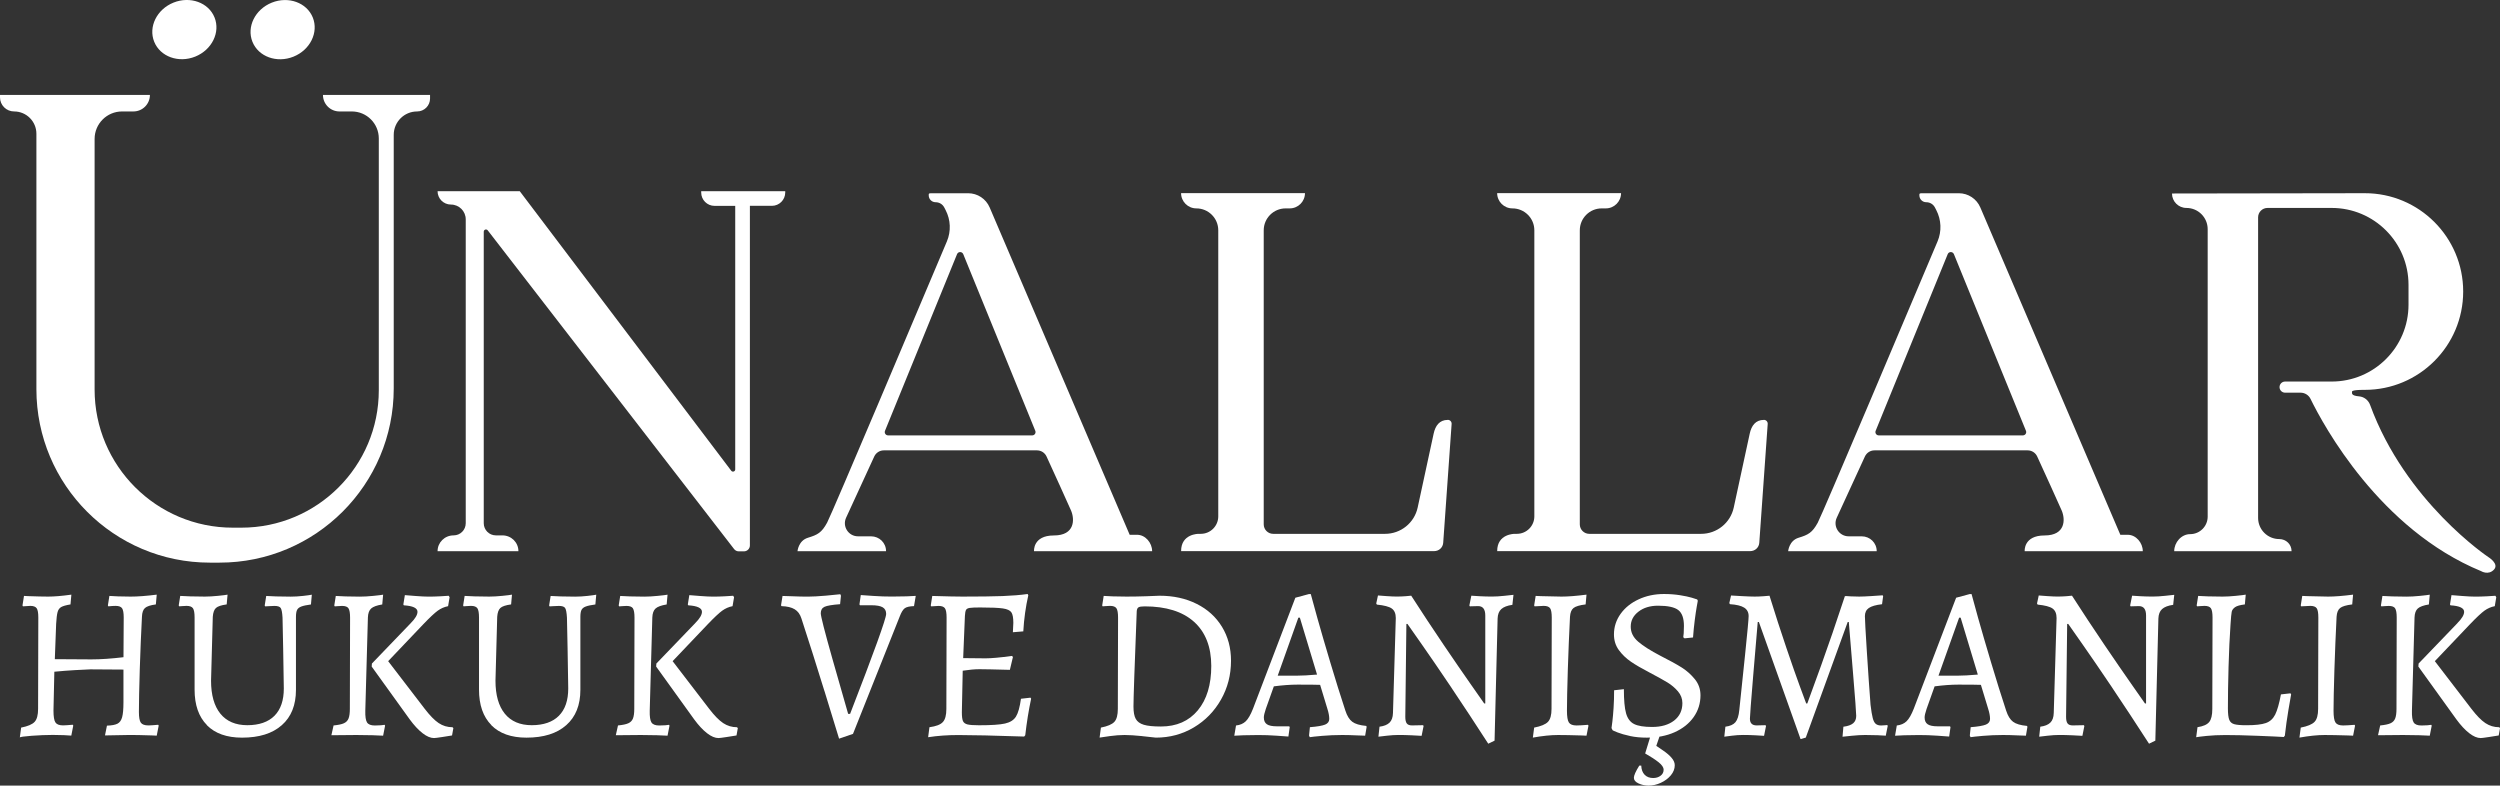
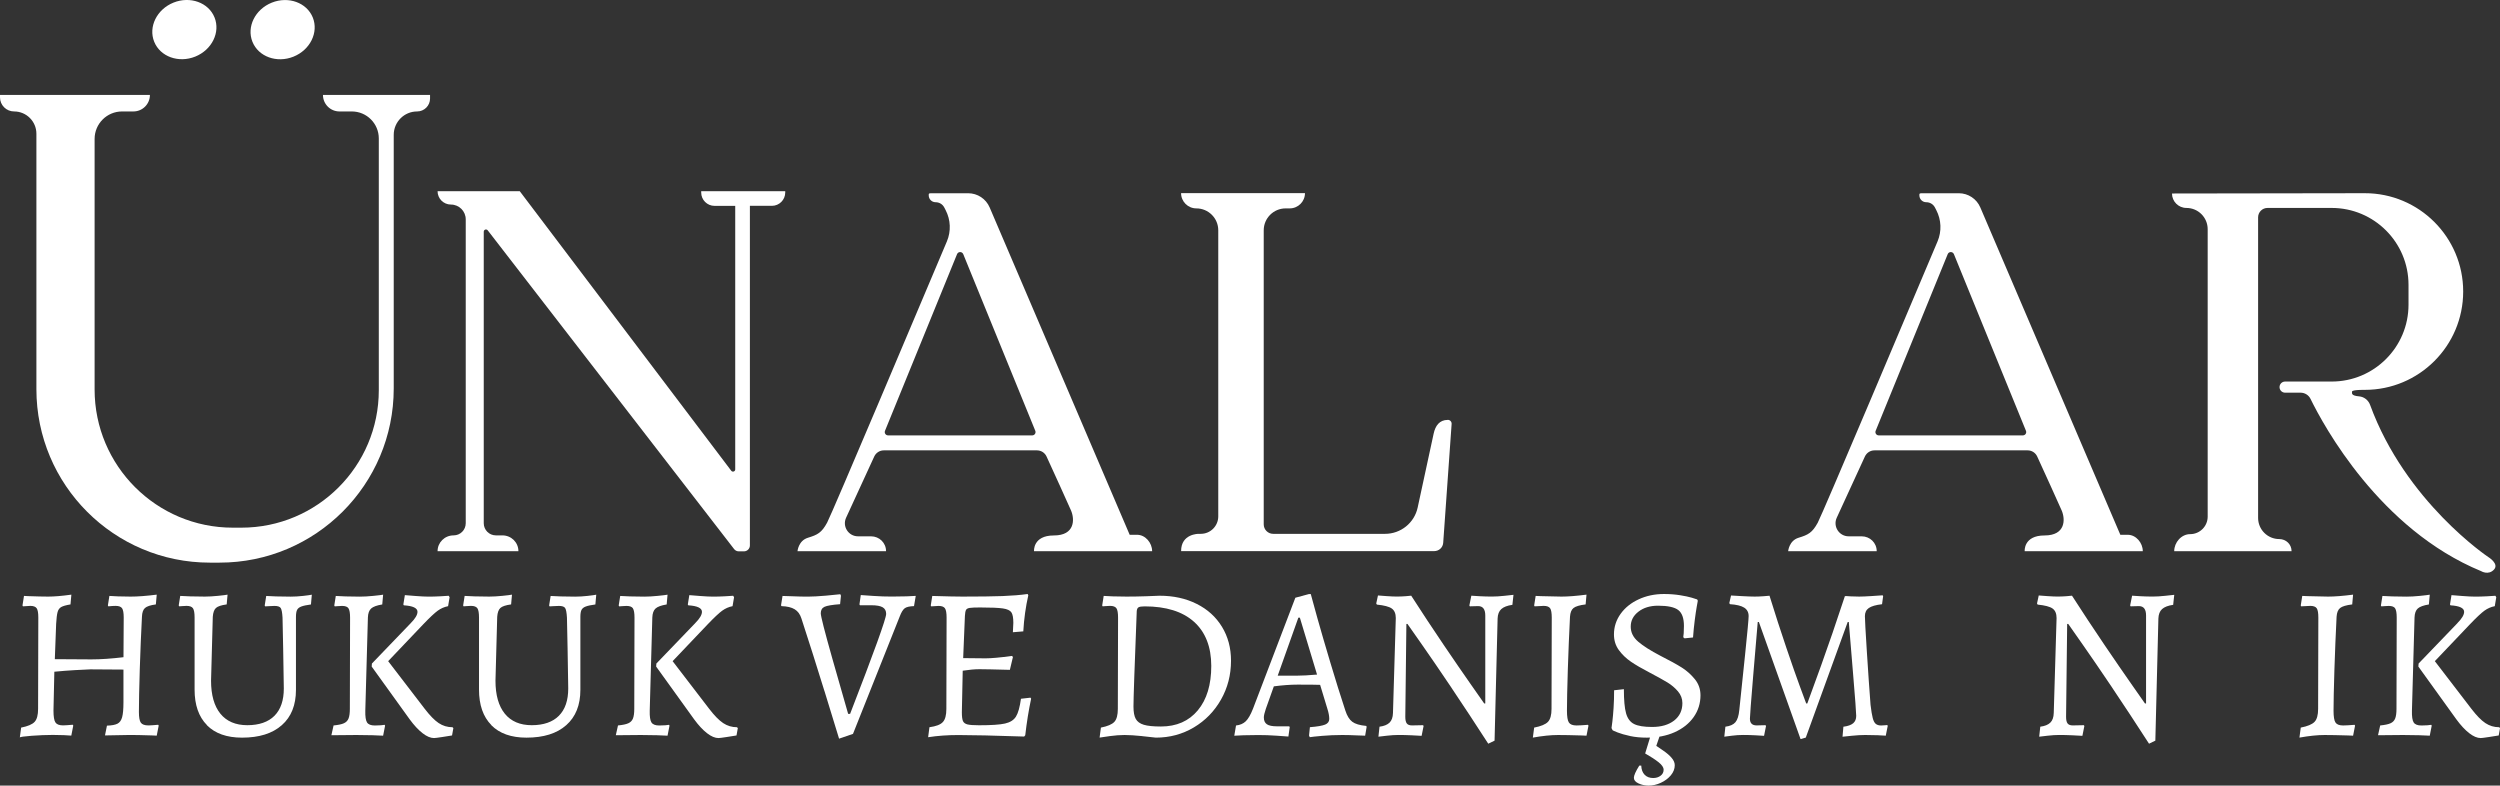
<svg xmlns="http://www.w3.org/2000/svg" id="katman_2" data-name="katman 2" viewBox="0 0 664.86 208.93">
  <rect x="0" y="0" width="664.86" height="208.93" fill="#333333" stroke="none" />
  <defs>
    <style>
      .cls-1 {
        fill: #fff;
      }
    </style>
  </defs>
  <g id="katman_1" data-name="katman 1">
    <g>
      <path class="cls-1" d="M114.38,25.25h-28.49c0,2.43,1.97,4.39,4.39,4.39h3.28c3.97,0,7.18,3.22,7.18,7.18v66.96c0,20.19-16.37,36.55-36.55,36.55h-2.28c-20.3,0-36.75-16.46-36.75-36.75V36.95c0-4.04,3.27-7.31,7.31-7.31h3.01c2.43,0,4.39-1.97,4.39-4.39H0v.64c0,2.07,1.68,3.75,3.75,3.75,3.27,0,5.93,2.65,5.93,5.93v67.93c0,25.48,20.65,46.13,46.13,46.13h2.57c25.59,0,46.33-20.74,46.33-46.33V35.86c0-3.43,2.78-6.22,6.22-6.22,1.9,0,3.44-1.54,3.44-3.44v-.95Z" />
      <ellipse class="cls-1" cx="49.03" cy="7.88" rx="8.65" ry="7.74" transform="translate(.61 18.89) rotate(-21.95)" />
      <ellipse class="cls-1" cx="75.16" cy="7.88" rx="8.65" ry="7.74" transform="translate(2.5 28.66) rotate(-21.94)" />
      <path class="cls-1" d="M186.48,51.2c0,1.96,1.59,3.55,3.55,3.55h5.5v70.08c0,.57-.72.81-1.06.36l-56.24-74.34h-21.86c0,1.96,1.59,3.55,3.55,3.55h0c2.18,0,3.94,1.77,3.94,3.94v80.81c0,1.79-1.45,3.23-3.23,3.23-2.35,0-4.26,1.86-4.26,4.21h21.5c0-2.35-1.91-4.21-4.26-4.21h-1.73c-1.79,0-3.23-1.45-3.23-3.23V61.62c0-.56.71-.81,1.06-.36l65.52,84.76c.3.39.76.61,1.25.61h1.37c.87,0,1.58-.71,1.58-1.58V54.74h5.85c1.96,0,3.55-1.59,3.55-3.55v-.35h-22.35v.35Z" />
      <path class="cls-1" d="M302.38,142.22h-1.95l-37.24-87.06c-.98-2.29-3.23-3.77-5.72-3.77h-9.91c-.65,0-.57.26-.57.57,0,1.01.82,1.82,1.82,1.82s1.87.54,2.32,1.41l.36.7c1.34,2.59,1.46,5.63.33,8.31-6.78,16.06-30.6,72.47-31.85,74.79-1.47,2.7-2.55,3.24-5.1,4.02-2.55.77-2.78,3.57-2.78,3.57h23.55c0-2.21-1.79-3.95-4-3.95h-3.46c-2.54,0-4.23-2.63-3.17-4.94l7.49-16.29c.46-.99,1.45-1.63,2.54-1.63h40.74c1.09,0,2.08.63,2.54,1.63,1.69,3.69,5.73,12.54,6.51,14.36,1,2.32,1.08,6.64-4.56,6.64s-5.28,4.18-5.28,4.18h31.41c0-2.21-1.79-4.36-4-4.36ZM274.51,115.79h-38.33c-.63,0-1.06-.64-.82-1.22l19.16-46.98c.3-.74,1.34-.74,1.65,0l19.16,46.98c.24.58-.19,1.22-.82,1.22Z" />
      <path class="cls-1" d="M565.84,142.22h-1.95l-37.24-87.06c-.98-2.29-3.23-3.77-5.72-3.77h-9.91c-.65,0-.57.26-.57.57,0,1.01.82,1.82,1.82,1.82s1.87.54,2.32,1.41l.36.7c1.34,2.59,1.46,5.63.33,8.31-6.78,16.06-30.6,72.47-31.85,74.79-1.47,2.7-2.55,3.24-5.1,4.02-2.55.77-2.78,3.57-2.78,3.57h23.55c0-2.21-1.79-3.95-4-3.95h-3.46c-2.54,0-4.23-2.63-3.17-4.94l7.49-16.29c.46-.99,1.45-1.63,2.54-1.63h40.74c1.09,0,2.08.63,2.54,1.63,1.69,3.69,5.73,12.54,6.51,14.36,1,2.32,1.08,6.64-4.56,6.64s-5.28,4.18-5.28,4.18h31.41c0-2.21-1.79-4.36-4-4.36ZM537.97,115.79h-38.33c-.63,0-1.06-.64-.82-1.22l19.16-46.98c.3-.74,1.34-.74,1.65,0l19.16,46.98c.24.58-.19,1.22-.82,1.22Z" />
      <path class="cls-1" d="M385.02,111.67c-2.18,0-3.29,1.52-3.75,3.65l-4.25,19.66c-.88,4.08-4.49,6.99-8.67,6.99h-29.75c-1.39,0-2.52-1.13-2.52-2.52V61.25c0-3.22,2.61-5.83,5.83-5.83h1.08c2.24,0,4.06-1.82,4.06-4.06h-32.95c0,2.24,1.82,4.06,4.06,4.06,3.22,0,5.83,2.61,5.83,5.83v76.07c0,2.57-2.08,4.65-4.65,4.65h-.58s-4.68-.05-4.65,4.6h67.28c1.28,0,2.33-.94,2.42-2.21l2.24-31.62c.04-.59-.42-1.08-1.01-1.08Z" />
-       <path class="cls-1" d="M469.08,111.67c-2.18,0-3.29,1.52-3.75,3.65l-4.25,19.66c-.88,4.08-4.49,6.99-8.67,6.99h-29.75c-1.39,0-2.52-1.13-2.52-2.52V61.25c0-3.22,2.61-5.83,5.83-5.83h1.08c2.24,0,4.06-1.82,4.06-4.06h-32.95c0,2.24,1.82,4.06,4.06,4.06,3.22,0,5.83,2.61,5.83,5.83v76.07c0,2.57-2.08,4.65-4.65,4.65h-.58s-4.68-.05-4.65,4.6h67.28c1.28,0,2.33-.94,2.42-2.21l2.24-31.62c.04-.59-.42-1.08-1.01-1.08Z" />
      <path class="cls-1" d="M661.76,148.15s-22.03-14.67-31.45-40.48c-.46-1.25-1.6-2.15-2.92-2.26-2.19-.19-1.88-.83-1.88-1.26,0-.53,3.41-.47,3.41-.47,14.44,0,26.15-11.71,26.15-26.15s-11.73-26.18-26.2-26.15l-51.24.08c0,2.12,1.72,3.84,3.84,3.84,3.12,0,5.65,2.53,5.65,5.65v76.44c0,2.57-2.09,4.66-4.66,4.66-2.34,0-4.24,2.19-4.24,4.53h31.21c0-1.81-1.46-3.22-3.27-3.22-3.11,0-5.63-2.52-5.63-5.63V57.8c0-1.38,1.12-2.5,2.5-2.5h17.06c11.29,0,20.44,9.15,20.44,20.44v5.29c0,11.29-9.15,20.44-20.44,20.44h-12.38c-.82,0-1.48.66-1.48,1.48s.66,1.48,1.48,1.48h4.11c1.13,0,2.16.64,2.65,1.65,3.44,7.04,18.36,34.68,45.39,45.82,0,0,1.89,1.16,3.38-.4,1.48-1.56-1.48-3.35-1.48-3.35Z" />
    </g>
    <g>
      <path class="cls-1" d="M5.63,193.5c1.77-.35,2.97-.86,3.58-1.53.62-.67.92-1.82.92-3.44l.06-24.27c0-1.23-.14-2.06-.43-2.49-.29-.42-.86-.64-1.7-.64l-1.96.12-.12-.23.4-2.54c.5,0,.89.02,1.16.06,2.31.08,4.06.12,5.26.12,1.62,0,3.68-.17,6.18-.52l-.23,2.6c-1.16.19-1.97.42-2.46.69-.48.27-.81.72-.98,1.36-.17.64-.3,1.69-.38,3.15l-.35,9.36,9.71.06c2.43,0,5.28-.19,8.55-.58l.06-10.52c0-1.23-.14-2.06-.43-2.49-.29-.42-.86-.64-1.7-.64-.54,0-1.19.04-1.96.12l-.12-.23.4-2.54c.42.04,1.19.08,2.31.12,1.12.04,2.23.06,3.35.06,1.85,0,4.16-.17,6.93-.52l-.23,2.6c-1.43.19-2.39.51-2.89.95-.5.44-.77,1.22-.81,2.34-.23,4.35-.42,9.02-.58,14.01-.15,4.99-.23,8.75-.23,11.3,0,1.43.17,2.38.52,2.86.35.48,1.02.72,2.02.72.46,0,1.33-.06,2.6-.17l.12.23-.52,2.66c-.54,0-.96-.02-1.27-.06-2.54-.08-4.49-.12-5.84-.12l-6.65.12.52-2.6c1.27-.04,2.2-.21,2.8-.52.6-.31,1.01-.89,1.24-1.73.23-.85.35-2.16.35-3.93v-8.73l-8.78-.06c-.96.04-2.31.11-4.05.2-1.73.1-3.58.24-5.55.43l-.23,10.34c0,1.58.17,2.63.52,3.15.35.52,1.02.78,2.02.78.46,0,1.33-.06,2.6-.17l.12.23-.52,2.66c-.35-.04-1-.08-1.96-.12-.96-.04-1.95-.06-2.95-.06-1.77,0-3.67.08-5.69.23-2.02.15-3.05.31-3.09.46l.35-2.66Z" />
      <path class="cls-1" d="M55.04,192.84c-2.2-2.22-3.29-5.36-3.29-9.45v-19.13c0-1.23-.14-2.06-.43-2.49-.29-.42-.86-.64-1.7-.64-.39,0-.77.02-1.16.06-.39.04-.66.06-.81.06l-.12-.23.4-2.54c.46.04,1.34.08,2.63.12,1.29.04,2.59.06,3.9.06,1.04,0,2.21-.07,3.52-.2,1.31-.13,2.16-.24,2.54-.32l-.23,2.6c-1.43.19-2.38.51-2.86.95-.48.44-.76,1.22-.84,2.34l-.46,16.99c0,3.81.83,6.74,2.48,8.78,1.66,2.04,4.05,3.06,7.17,3.06s5.57-.84,7.22-2.51c1.66-1.68,2.48-4.09,2.48-7.25-.04-3.08-.1-6.6-.17-10.55-.08-3.95-.14-6.71-.17-8.29-.08-1.35-.24-2.2-.49-2.57-.25-.37-.8-.55-1.65-.55-.46,0-.94.02-1.44.06-.5.04-.85.06-1.04.06l-.12-.23.4-2.54c.46.04,1.34.08,2.63.12,1.29.04,2.59.06,3.9.06,1.04,0,2.15-.07,3.32-.2,1.17-.13,1.94-.24,2.28-.32l-.23,2.6c-1.16.15-2.01.34-2.57.55-.56.21-.93.52-1.13.92-.19.4-.29,1.01-.29,1.82v19.42c0,4.05-1.25,7.18-3.76,9.39-2.5,2.22-6.03,3.32-10.58,3.32-4.05,0-7.17-1.11-9.36-3.32Z" />
      <path class="cls-1" d="M92.69,161.78c-.29-.42-.86-.64-1.7-.64-.39,0-.77.02-1.16.06-.39.04-.66.06-.81.06l-.12-.23.4-2.54c.46.04,1.33.08,2.6.12,1.27.04,2.54.06,3.81.06,1.04,0,2.22-.07,3.55-.2,1.33-.13,2.21-.24,2.63-.32l-.23,2.6c-1.43.23-2.41.59-2.95,1.07-.54.48-.83,1.28-.87,2.4l-.69,24.79c-.04,1.54.12,2.58.46,3.12.35.54,1.04.81,2.08.81.58,0,1.12-.02,1.62-.06.5-.04.83-.08.98-.12l.12.23-.52,2.66c-.5-.04-1.44-.08-2.83-.12-1.39-.04-2.81-.06-4.28-.06l-6.65.06.58-2.6c1.23-.12,2.15-.31,2.74-.58.6-.27,1.01-.69,1.24-1.27s.35-1.43.35-2.54l.06-24.27c0-1.23-.14-2.06-.43-2.49ZM109.24,165.71c1.19-1.19,1.79-2.2,1.79-3,0-1-1.21-1.58-3.64-1.73l-.12-.23.4-2.48c.46.04,1.42.12,2.86.23s2.61.17,3.5.17,1.95-.03,3.09-.09c1.14-.06,1.88-.11,2.22-.14l.23.4-.4,2.37c-1,.19-1.93.6-2.77,1.21-.85.62-2.14,1.83-3.87,3.64l-9.3,9.77,9.71,12.66c1.39,1.81,2.63,3.08,3.73,3.81,1.1.73,2.32,1.1,3.67,1.1l.23.23-.35,1.96c-.42.08-1.26.21-2.51.4-1.25.19-2.01.29-2.28.29-.92,0-1.95-.43-3.06-1.3-1.12-.87-2.25-2.09-3.41-3.67l-10.11-14.04.06-.81,10.34-10.75Z" />
      <path class="cls-1" d="M130.68,192.84c-2.2-2.22-3.29-5.36-3.29-9.45v-19.13c0-1.23-.14-2.06-.43-2.49-.29-.42-.86-.64-1.7-.64-.39,0-.77.02-1.16.06-.39.04-.66.06-.81.06l-.12-.23.4-2.54c.46.04,1.34.08,2.63.12,1.29.04,2.59.06,3.9.06,1.04,0,2.21-.07,3.52-.2,1.31-.13,2.16-.24,2.54-.32l-.23,2.6c-1.43.19-2.38.51-2.86.95-.48.44-.76,1.22-.84,2.34l-.46,16.99c0,3.81.83,6.74,2.48,8.78,1.66,2.04,4.05,3.06,7.17,3.06s5.57-.84,7.22-2.51c1.66-1.68,2.48-4.09,2.48-7.25-.04-3.08-.1-6.6-.17-10.55-.08-3.95-.14-6.71-.17-8.29-.08-1.35-.24-2.2-.49-2.57-.25-.37-.8-.55-1.65-.55-.46,0-.94.02-1.44.06-.5.04-.85.06-1.04.06l-.12-.23.4-2.54c.46.04,1.34.08,2.63.12,1.29.04,2.59.06,3.9.06,1.04,0,2.15-.07,3.32-.2,1.17-.13,1.94-.24,2.28-.32l-.23,2.6c-1.16.15-2.01.34-2.57.55-.56.21-.93.52-1.13.92-.19.4-.29,1.01-.29,1.82v19.42c0,4.05-1.25,7.18-3.76,9.39-2.5,2.22-6.03,3.32-10.58,3.32-4.05,0-7.17-1.11-9.36-3.32Z" />
      <path class="cls-1" d="M168.33,161.78c-.29-.42-.86-.64-1.7-.64-.39,0-.77.02-1.16.06-.39.04-.66.06-.81.06l-.12-.23.4-2.54c.46.04,1.33.08,2.6.12,1.27.04,2.54.06,3.81.06,1.04,0,2.22-.07,3.55-.2,1.33-.13,2.21-.24,2.63-.32l-.23,2.6c-1.43.23-2.41.59-2.95,1.07-.54.48-.83,1.28-.87,2.4l-.69,24.79c-.04,1.54.12,2.58.46,3.12.35.54,1.04.81,2.08.81.58,0,1.12-.02,1.62-.06.5-.04.83-.08.98-.12l.12.23-.52,2.66c-.5-.04-1.44-.08-2.83-.12-1.39-.04-2.81-.06-4.28-.06l-6.65.06.58-2.6c1.23-.12,2.15-.31,2.74-.58.6-.27,1.01-.69,1.24-1.27s.35-1.43.35-2.54l.06-24.27c0-1.23-.14-2.06-.43-2.49ZM184.89,165.71c1.19-1.19,1.79-2.2,1.79-3,0-1-1.21-1.58-3.64-1.73l-.12-.23.4-2.48c.46.04,1.42.12,2.86.23s2.61.17,3.5.17,1.95-.03,3.09-.09c1.14-.06,1.88-.11,2.22-.14l.23.4-.4,2.37c-1,.19-1.93.6-2.77,1.21-.85.62-2.14,1.83-3.87,3.64l-9.3,9.77,9.71,12.66c1.39,1.81,2.63,3.08,3.73,3.81,1.1.73,2.32,1.1,3.67,1.1l.23.23-.35,1.96c-.42.08-1.26.21-2.51.4-1.25.19-2.01.29-2.28.29-.92,0-1.95-.43-3.06-1.3-1.12-.87-2.25-2.09-3.41-3.67l-10.11-14.04.06-.81,10.34-10.75Z" />
      <path class="cls-1" d="M219.24,183.74c-2.02-6.55-4.05-12.96-6.1-19.24-.35-1.12-.94-1.94-1.79-2.46-.85-.52-2.02-.8-3.52-.84l-.12-.23.4-2.48c.5,0,1.43.03,2.8.09,1.37.06,2.67.09,3.9.09s2.88-.09,4.83-.26c1.94-.17,3.23-.3,3.84-.38l.17.4-.23,2.25c-2.08.15-3.46.39-4.13.69-.67.31-1.01.89-1.01,1.73,0,.77,1.02,4.77,3.06,11.99,2.04,7.22,3.45,12.15,4.22,14.76h.52c6.39-16.49,9.59-25.35,9.59-26.58,0-.81-.31-1.4-.92-1.76-.62-.37-1.64-.55-3.06-.55h-3l-.12-.23.35-2.48c.5.04,1.61.12,3.32.23,1.71.12,3.36.17,4.94.17,1.42,0,2.74-.02,3.96-.06,1.21-.04,2.01-.08,2.4-.12l-.46,2.72c-1.19.04-2.02.23-2.48.58s-.91,1.08-1.33,2.2l-12.42,31.2-3.7,1.27c-.58-1.93-1.88-6.16-3.9-12.71Z" />
      <path class="cls-1" d="M274.22,185.82c-.66,3.12-1.18,6.36-1.56,9.71l-.29.35c-8.09-.27-13.93-.4-17.51-.4-2.85,0-5.53.19-8.03.58l.35-2.66c1.73-.23,2.92-.68,3.55-1.36.64-.67.95-1.84.95-3.5l.06-24.27c0-1.23-.14-2.06-.43-2.49-.29-.42-.86-.64-1.7-.64l-1.96.12-.12-.23.4-2.54c3.93.12,6.61.17,8.03.17,4.58,0,8.15-.05,10.69-.14,2.54-.1,4.76-.28,6.65-.55l.17.35c-.69,3.04-1.14,6.24-1.33,9.59l-2.77.23.12-2.49c0-1.35-.17-2.28-.52-2.8-.35-.52-1.1-.87-2.25-1.04-1.16-.17-3.18-.26-6.07-.26-1.35,0-2.27.04-2.77.12-.5.08-.83.26-.98.55-.15.29-.25.82-.29,1.59l-.46,11.21,5.95.06c1.5,0,3.85-.21,7.05-.64l.23.29-.81,3.41c-4.28-.12-6.97-.17-8.09-.17-1.27,0-2.75.14-4.45.4l-.23,11.04c0,1.12.1,1.9.29,2.34.19.44.59.74,1.18.9.6.15,1.63.23,3.09.23,3.24,0,5.54-.15,6.91-.46,1.37-.31,2.34-.92,2.92-1.85s1.02-2.5,1.33-4.74l2.54-.29.17.29Z" />
      <path class="cls-1" d="M303.72,195.76c-1.87-.19-3.42-.29-4.65-.29s-2.5.1-3.9.29c-1.41.19-2.32.33-2.74.4l.35-2.66c1.77-.35,2.97-.86,3.58-1.53.62-.67.92-1.82.92-3.44l.06-24.27c0-1.23-.14-2.06-.43-2.49-.29-.42-.86-.64-1.7-.64-.39,0-.77.02-1.16.06-.39.04-.66.06-.81.06l-.12-.23.4-2.54c.42.04,1.23.08,2.43.12,1.19.04,2.41.06,3.64.06,1.66,0,3.37-.03,5.14-.09,1.77-.06,2.99-.11,3.64-.14,3.7,0,6.99.72,9.88,2.17,2.89,1.44,5.13,3.48,6.73,6.1,1.6,2.62,2.4,5.63,2.4,9.01,0,3.78-.89,7.22-2.66,10.34-1.77,3.12-4.18,5.59-7.22,7.4-3.04,1.81-6.41,2.72-10.11,2.72-.58-.08-1.8-.21-3.67-.4ZM302.77,161.52c-.27.17-.42.51-.46,1.01-.58,14.83-.87,23.29-.87,25.37,0,1.46.2,2.56.61,3.29.4.73,1.12,1.25,2.14,1.56,1.02.31,2.53.46,4.54.46,4.16,0,7.43-1.43,9.82-4.3,2.39-2.87,3.58-6.81,3.58-11.82s-1.53-8.99-4.59-11.73-7.45-4.1-13.15-4.1c-.81,0-1.35.09-1.62.26Z" />
      <path class="cls-1" d="M348.13,195.64l.23-2.25c1.96-.15,3.31-.39,4.05-.69.73-.31,1.1-.81,1.1-1.5,0-.77-.17-1.69-.52-2.77l-1.91-6.3c-.92-.04-2.93-.06-6.01-.06-1.85,0-3.95.15-6.3.46l-2.14,6.01c-.35,1.04-.52,1.79-.52,2.25,0,.85.27,1.45.81,1.82.54.37,1.42.55,2.66.55h3.29l.12.23-.35,2.49c-.46-.04-1.52-.12-3.18-.23-1.66-.12-3.27-.17-4.85-.17-1.43,0-2.74.02-3.96.06-1.21.04-2.01.08-2.4.12l.46-2.72c1.08-.12,1.94-.49,2.6-1.13.65-.64,1.29-1.74,1.91-3.32l11.27-29.53,3.64-.98h.46c.23.92.82,3.06,1.76,6.41.94,3.35,2.1,7.32,3.47,11.9,1.37,4.59,2.69,8.8,3.96,12.66.46,1.43,1.08,2.43,1.85,3,.77.58,2,.94,3.7,1.1l.12.23-.4,2.37c-.46,0-1.3-.03-2.51-.09-1.21-.06-2.42-.09-3.61-.09-1.85,0-3.63.08-5.35.23-1.71.15-2.8.27-3.26.35l-.17-.4ZM344.89,179.69c1.39,0,3.18-.1,5.37-.29l-4.57-15.14h-.4l-5.49,15.43h5.09Z" />
      <path class="cls-1" d="M386.01,182.9c-3.18-4.72-5.79-8.53-7.83-11.44-2.04-2.91-3.33-4.75-3.87-5.52h-.29l-.29,24.67c0,.85.13,1.44.4,1.79.27.35.73.52,1.39.52l2.95-.06.12.23-.52,2.6c-.42-.04-1.29-.09-2.6-.14-1.31-.06-2.48-.09-3.52-.09-.96,0-2.01.07-3.15.2-1.14.13-1.88.22-2.22.26l.29-2.66c1.19-.15,2.08-.51,2.66-1.07.58-.56.89-1.42.92-2.57l.75-25.25c0-1.19-.36-2.04-1.07-2.54-.71-.5-2.03-.85-3.96-1.04l-.17-.29.46-2.14c.35.04,1.1.1,2.25.17,1.16.08,2.06.12,2.72.12.81,0,1.6-.03,2.37-.09.77-.06,1.27-.11,1.5-.14,2.85,4.43,5.71,8.76,8.58,13,2.87,4.24,5.27,7.72,7.19,10.46,1.93,2.74,3.14,4.47,3.64,5.2h.29v-23.4c0-1.66-.64-2.49-1.91-2.49l-2.2.06-.12-.23.52-2.6c.38.04,1.12.09,2.2.14,1.08.06,2.18.09,3.29.09,1,0,2.11-.07,3.32-.2,1.21-.13,2.01-.22,2.4-.26l-.29,2.66c-1.35.19-2.33.57-2.95,1.13-.62.56-.94,1.4-.98,2.51l-.81,32.48-1.68.81c-3.35-5.2-6.62-10.16-9.79-14.88Z" />
      <path class="cls-1" d="M408,193.5c1.81-.35,3.03-.86,3.67-1.53.64-.67.95-1.82.95-3.44l.06-24.27c0-1.23-.14-2.06-.43-2.49-.29-.42-.86-.64-1.7-.64l-2.43.12-.12-.23.4-2.54c.62,0,1.1.02,1.44.06l5.43.12c1.73,0,3.95-.17,6.65-.52l-.23,2.6c-1.58.19-2.65.51-3.21.95-.56.44-.88,1.22-.95,2.34-.23,4.51-.42,9.22-.58,14.13-.15,4.91-.23,8.52-.23,10.84,0,1.58.17,2.63.52,3.15.35.52,1.02.78,2.02.78.65,0,1.68-.06,3.06-.17l.12.23-.52,2.66c-.54,0-.96-.02-1.27-.06-2.7-.08-4.8-.12-6.3-.12-1.89,0-4.12.23-6.7.69l.35-2.66Z" />
      <path class="cls-1" d="M433.48,195.73c-1.35-.29-2.46-.61-3.32-.95-.87-.35-1.3-.54-1.3-.58l-.29-.58c.04-.23.12-.81.23-1.73s.22-2.13.32-3.61c.1-1.48.14-3.05.14-4.71l2.6-.29c0,2.89.19,5.03.58,6.41.39,1.39,1.1,2.34,2.14,2.86,1.04.52,2.64.78,4.8.78,2.43,0,4.37-.57,5.84-1.7,1.46-1.14,2.2-2.69,2.2-4.65,0-1.16-.4-2.2-1.18-3.12-.79-.92-1.72-1.71-2.8-2.37-1.08-.66-2.68-1.54-4.8-2.66-2-1.04-3.64-1.99-4.91-2.86-1.27-.87-2.34-1.9-3.21-3.09-.87-1.19-1.3-2.58-1.3-4.16,0-2,.59-3.82,1.76-5.46,1.17-1.64,2.77-2.93,4.8-3.87,2.02-.94,4.27-1.42,6.73-1.42,1.54,0,2.97.11,4.28.32,1.31.21,2.35.43,3.12.66.77.23,1.25.39,1.44.46l.17.35c-.04.23-.14.77-.29,1.62-.15.85-.33,2.02-.52,3.53-.19,1.5-.35,3.04-.46,4.62l-2.25.23-.35-.29c.04-.15.08-.51.12-1.07.04-.56.06-1.2.06-1.94,0-2.04-.5-3.45-1.5-4.22-1-.77-2.79-1.16-5.37-1.16-2.12,0-3.86.53-5.23,1.59-1.37,1.06-2.05,2.38-2.05,3.96s.66,2.88,1.99,4.02c1.33,1.14,3.28,2.38,5.87,3.73,2.5,1.27,4.41,2.32,5.72,3.15,1.31.83,2.46,1.86,3.47,3.09,1,1.23,1.5,2.66,1.5,4.28,0,2.16-.61,4.09-1.82,5.81-1.21,1.71-2.9,3.05-5.06,4.02-2.16.96-4.62,1.44-7.4,1.44-1.62,0-3.1-.14-4.45-.43ZM435.76,208.35c-.83-.39-1.24-.89-1.24-1.5s.48-1.7,1.44-3.24h.52c.04,1.04.34,1.85.9,2.43.56.58,1.32.87,2.28.87.77,0,1.42-.2,1.96-.61.54-.4.81-.93.81-1.59,0-.62-.44-1.28-1.33-1.99-.89-.71-2.08-1.49-3.58-2.34l1.91-6.24h2.49l-1.44,4.22c.27.19.88.61,1.82,1.24.94.64,1.69,1.28,2.25,1.94.56.65.84,1.31.84,1.96,0,.96-.35,1.86-1.04,2.69-.69.83-1.58,1.49-2.66,1.99s-2.16.75-3.24.75c-.96,0-1.86-.19-2.69-.58Z" />
      <path class="cls-1" d="M467.75,165.42h-.29c-.23,2.54-.64,7.31-1.21,14.3-.58,6.99-.87,10.8-.87,11.41,0,1.19.6,1.79,1.79,1.79l2.37-.06.12.23-.52,2.6c-.42-.04-1.18-.09-2.28-.14-1.1-.06-2.21-.09-3.32-.09-.96,0-1.96.07-2.98.2-1.02.13-1.69.22-1.99.26l.29-2.66c1.23-.15,2.12-.55,2.66-1.18.54-.64.89-1.72,1.04-3.27.38-3.62.9-8.5,1.53-14.65.64-6.14.95-9.58.95-10.31,0-1-.4-1.75-1.18-2.25-.79-.5-2.05-.81-3.79-.92l-.17-.29.46-2.02c.5.04,1.48.1,2.95.17,1.46.08,2.58.12,3.35.12.69,0,1.45-.03,2.28-.09.83-.06,1.38-.11,1.65-.14,1.54,4.97,3.03,9.58,4.48,13.84,1.44,4.26,2.63,7.64,3.55,10.14s1.5,4.06,1.73,4.68h.29c.54-1.42,1.77-4.82,3.7-10.17,1.93-5.35,4.03-11.48,6.3-18.38,0-.04.52-.02,1.56.06l2.25.06c.73,0,1.83-.05,3.29-.14,1.46-.1,2.45-.16,2.95-.2l.12.23-.29,2.14c-1.66.19-2.83.53-3.52,1.01-.69.48-1.04,1.2-1.04,2.17,0,.85.17,4,.52,9.45.35,5.45.67,10.16.98,14.13.19,1.58.38,2.74.58,3.5.19.75.46,1.27.81,1.56.35.29.83.43,1.44.43.35,0,.67-.02.98-.06.31-.04.52-.06.64-.06l.12.23-.52,2.6c-.39-.04-1.11-.08-2.17-.12-1.06-.04-2.17-.06-3.32-.06-1.04,0-2.21.07-3.5.2-1.29.13-2.13.22-2.51.26l.23-2.66c1.19-.15,2.06-.46,2.6-.92.54-.46.81-1.12.81-1.96s-.28-4.57-.84-11.27c-.56-6.7-.93-11.27-1.13-13.7h-.29l-11.15,30.74-1.39.4-11.09-31.15Z" />
-       <path class="cls-1" d="M523.86,195.64l.23-2.25c1.96-.15,3.31-.39,4.05-.69.73-.31,1.1-.81,1.1-1.5,0-.77-.17-1.69-.52-2.77l-1.91-6.3c-.92-.04-2.93-.06-6.01-.06-1.85,0-3.95.15-6.3.46l-2.14,6.01c-.35,1.04-.52,1.79-.52,2.25,0,.85.27,1.45.81,1.82.54.37,1.42.55,2.66.55h3.29l.12.23-.35,2.49c-.46-.04-1.52-.12-3.18-.23-1.66-.12-3.27-.17-4.85-.17-1.43,0-2.74.02-3.96.06-1.21.04-2.01.08-2.4.12l.46-2.72c1.08-.12,1.94-.49,2.6-1.13.65-.64,1.29-1.74,1.91-3.32l11.27-29.53,3.64-.98h.46c.23.92.82,3.06,1.76,6.41.94,3.35,2.1,7.32,3.47,11.9,1.37,4.59,2.69,8.8,3.96,12.66.46,1.43,1.08,2.43,1.85,3,.77.58,2,.94,3.7,1.1l.12.23-.4,2.37c-.46,0-1.3-.03-2.51-.09-1.21-.06-2.42-.09-3.61-.09-1.85,0-3.63.08-5.35.23-1.71.15-2.8.27-3.26.35l-.17-.4ZM520.62,179.69c1.39,0,3.18-.1,5.37-.29l-4.57-15.14h-.4l-5.49,15.43h5.09Z" />
      <path class="cls-1" d="M561.74,182.9c-3.18-4.72-5.79-8.53-7.83-11.44-2.04-2.91-3.33-4.75-3.87-5.52h-.29l-.29,24.67c0,.85.13,1.44.4,1.79.27.35.73.52,1.39.52l2.95-.06.12.23-.52,2.6c-.42-.04-1.29-.09-2.6-.14-1.31-.06-2.48-.09-3.52-.09-.96,0-2.01.07-3.15.2-1.14.13-1.88.22-2.22.26l.29-2.66c1.19-.15,2.08-.51,2.66-1.07.58-.56.89-1.42.92-2.57l.75-25.25c0-1.19-.36-2.04-1.07-2.54-.71-.5-2.03-.85-3.96-1.04l-.17-.29.46-2.14c.35.04,1.1.1,2.25.17,1.16.08,2.06.12,2.72.12.81,0,1.6-.03,2.37-.09.77-.06,1.27-.11,1.5-.14,2.85,4.43,5.71,8.76,8.58,13,2.87,4.24,5.27,7.72,7.19,10.46,1.93,2.74,3.14,4.47,3.64,5.2h.29v-23.4c0-1.66-.64-2.49-1.91-2.49l-2.2.06-.12-.23.52-2.6c.38.04,1.12.09,2.2.14,1.08.06,2.18.09,3.29.09,1,0,2.11-.07,3.32-.2,1.21-.13,2.01-.22,2.4-.26l-.29,2.66c-1.35.19-2.33.57-2.95,1.13-.62.56-.94,1.4-.98,2.51l-.81,32.48-1.68.81c-3.35-5.2-6.62-10.16-9.79-14.88Z" />
-       <path class="cls-1" d="M584.42,193.39c1.5-.23,2.53-.68,3.09-1.36.56-.67.84-1.84.84-3.5l.06-24.27c0-1.23-.14-2.06-.43-2.49-.29-.42-.86-.64-1.7-.64-.39,0-.77.02-1.16.06-.39.04-.66.06-.81.06l-.12-.23.4-2.54c.46.04,1.33.08,2.6.12,1.27.04,2.56.06,3.87.06,1.04,0,2.22-.07,3.55-.2,1.33-.13,2.2-.24,2.63-.32l-.23,2.6c-1.27.15-2.15.4-2.63.75-.48.35-.77.75-.87,1.21-.1.46-.2,1.6-.32,3.41-.23,3.27-.4,7.01-.52,11.21-.12,4.2-.17,7.9-.17,11.1,0,1.39.12,2.38.35,2.98.23.6.66.99,1.3,1.18.64.19,1.72.29,3.26.29,2.35,0,4.07-.19,5.17-.58,1.1-.38,1.93-1.14,2.49-2.25.56-1.12,1.07-2.91,1.53-5.37l2.54-.29.17.29c-.12.62-.36,2-.72,4.16-.37,2.16-.68,4.43-.95,6.82l-.29.35c-1.12-.08-3.42-.18-6.91-.32-3.49-.14-6.37-.2-8.64-.2-1.81,0-3.46.08-4.94.23-1.48.15-2.42.27-2.8.35l.35-2.66Z" />
      <path class="cls-1" d="M611.87,193.5c1.81-.35,3.03-.86,3.67-1.53.64-.67.95-1.82.95-3.44l.06-24.27c0-1.23-.14-2.06-.43-2.49-.29-.42-.86-.64-1.7-.64l-2.43.12-.12-.23.4-2.54c.62,0,1.1.02,1.44.06l5.43.12c1.73,0,3.95-.17,6.65-.52l-.23,2.6c-1.58.19-2.65.51-3.21.95-.56.44-.88,1.22-.95,2.34-.23,4.51-.42,9.22-.58,14.13-.15,4.91-.23,8.52-.23,10.84,0,1.58.17,2.63.52,3.15.35.52,1.02.78,2.02.78.65,0,1.68-.06,3.06-.17l.12.23-.52,2.66c-.54,0-.96-.02-1.27-.06-2.7-.08-4.8-.12-6.3-.12-1.89,0-4.12.23-6.7.69l.35-2.66Z" />
      <path class="cls-1" d="M636.98,161.78c-.29-.42-.86-.64-1.7-.64-.39,0-.77.02-1.16.06-.39.04-.66.06-.81.06l-.12-.23.4-2.54c.46.04,1.33.08,2.6.12,1.27.04,2.54.06,3.81.06,1.04,0,2.23-.07,3.55-.2,1.33-.13,2.2-.24,2.63-.32l-.23,2.6c-1.43.23-2.41.59-2.95,1.07-.54.48-.83,1.28-.87,2.4l-.69,24.79c-.04,1.54.12,2.58.46,3.12.35.54,1.04.81,2.08.81.58,0,1.12-.02,1.62-.06.5-.04.83-.08.98-.12l.12.23-.52,2.66c-.5-.04-1.44-.08-2.83-.12-1.39-.04-2.81-.06-4.28-.06l-6.65.06.58-2.6c1.23-.12,2.15-.31,2.74-.58.6-.27,1.01-.69,1.24-1.27s.35-1.43.35-2.54l.06-24.27c0-1.23-.14-2.06-.43-2.49ZM653.53,165.71c1.19-1.19,1.79-2.2,1.79-3,0-1-1.21-1.58-3.64-1.73l-.12-.23.4-2.48c.46.04,1.42.12,2.86.23s2.61.17,3.5.17,1.96-.03,3.09-.09c1.14-.06,1.88-.11,2.23-.14l.23.4-.4,2.37c-1,.19-1.93.6-2.77,1.21-.85.62-2.14,1.83-3.87,3.64l-9.3,9.77,9.71,12.66c1.39,1.81,2.63,3.08,3.73,3.81,1.1.73,2.32,1.1,3.67,1.1l.23.23-.35,1.96c-.42.08-1.26.21-2.51.4-1.25.19-2.01.29-2.28.29-.92,0-1.95-.43-3.06-1.3-1.12-.87-2.25-2.09-3.41-3.67l-10.11-14.04.06-.81,10.34-10.75Z" />
    </g>
  </g>
</svg>